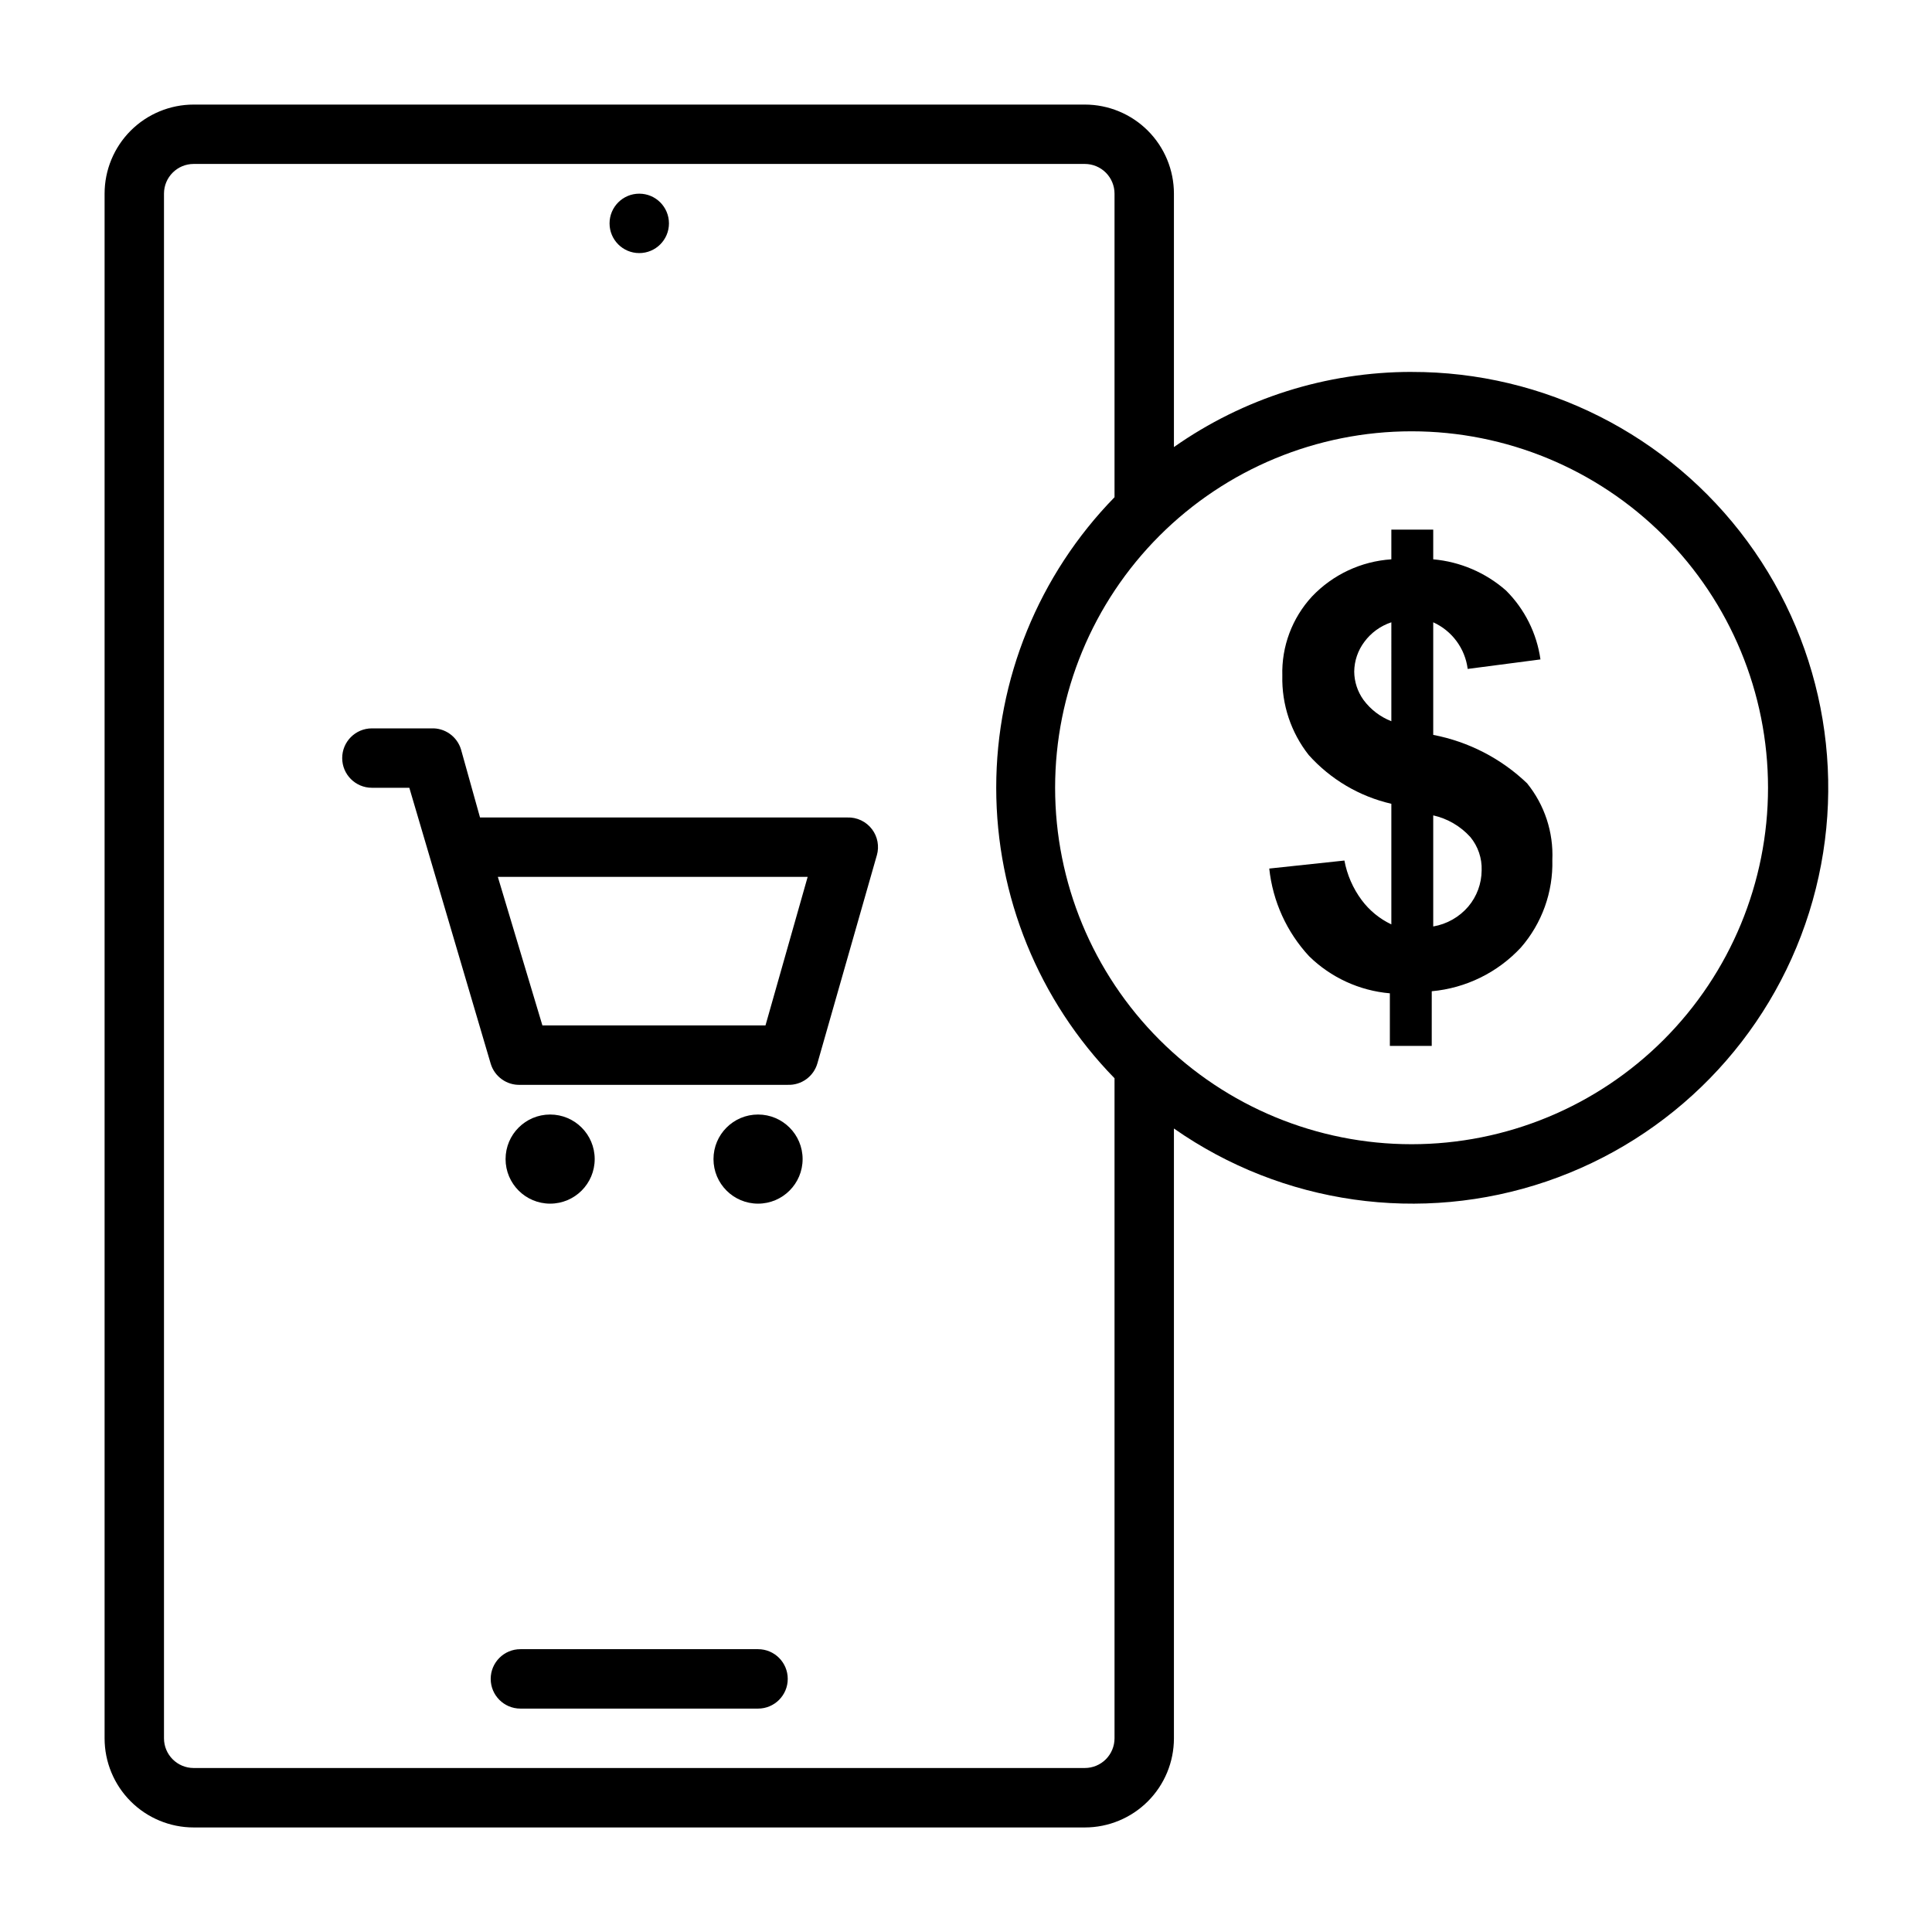
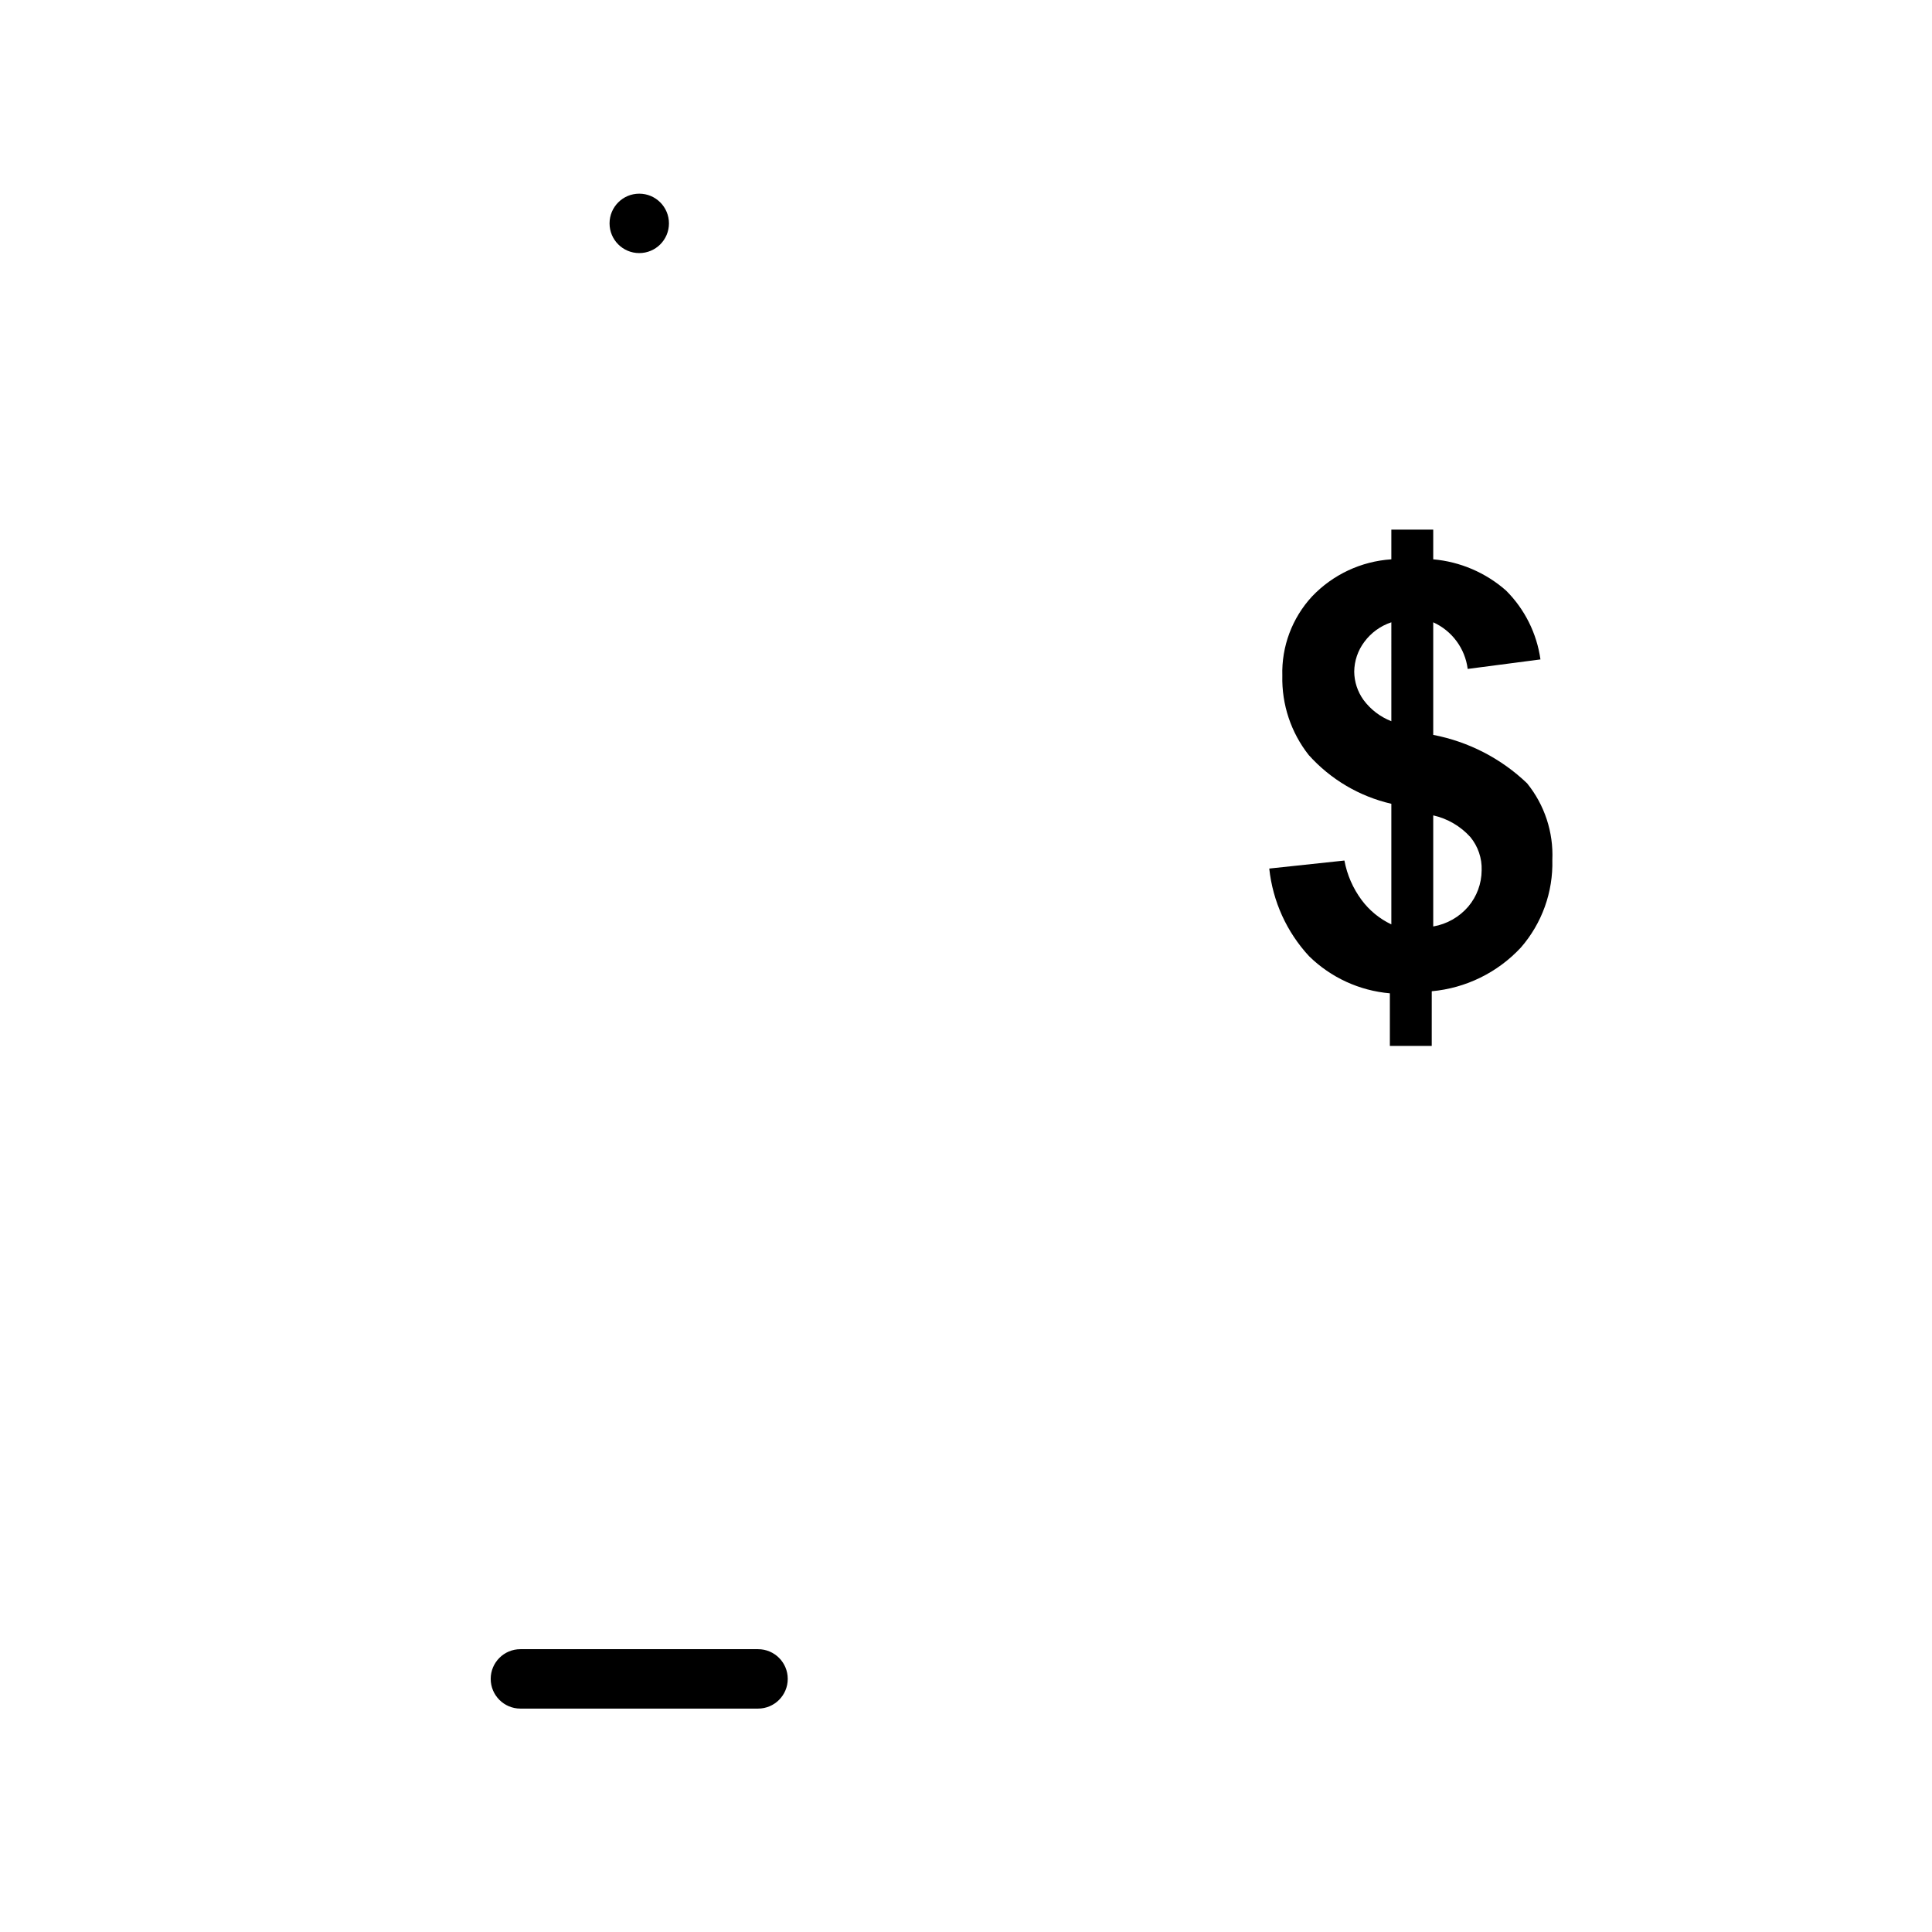
<svg xmlns="http://www.w3.org/2000/svg" fill="#000000" width="800px" height="800px" version="1.1" viewBox="144 144 512 512">
  <g>
-     <path d="m356.7 451.17c0 6.519-5.289 11.809-11.809 11.809-6.523 0-11.809-5.289-11.809-11.809 0-6.523 5.285-11.809 11.809-11.809 6.519 0 11.809 5.285 11.809 11.809" />
-     <path d="m301.6 451.17c0 6.519-5.285 11.809-11.809 11.809-6.519 0-11.809-5.289-11.809-11.809 0-6.523 5.289-11.809 11.809-11.809 6.523 0 11.809 5.285 11.809 11.809" />
-     <path d="m368.51 360.64h-97.301l-5.035-18.023c-1.043-3.445-4.281-5.746-7.875-5.59h-15.742c-4.348 0-7.871 3.523-7.871 7.871 0 4.348 3.523 7.871 7.871 7.871h9.918l21.57 73.133c1.039 3.441 4.277 5.742 7.871 5.59h70.848c3.637 0.133 6.894-2.242 7.871-5.75l15.742-55.105 0.004 0.004c0.668-2.356 0.203-4.887-1.262-6.848-1.551-2.074-4.023-3.254-6.609-3.152zm-21.648 55.105h-59.121l-11.809-39.359h82.105z" />
    <path d="m344.89 581.05h-62.977c-4.348 0-7.871 3.523-7.871 7.871 0 4.348 3.523 7.875 7.871 7.875h62.977c4.348 0 7.871-3.527 7.871-7.875 0-4.348-3.523-7.871-7.871-7.871z" />
-     <path d="m518.08 242.56c-22.539-0.004-44.535 6.953-62.977 19.914v-67.148c0-6.262-2.488-12.27-6.914-16.699-4.43-4.426-10.438-6.914-16.699-6.914h-236.16c-6.262 0-12.27 2.488-16.699 6.914-4.426 4.43-6.914 10.438-6.914 16.699v409.35c0 6.262 2.488 12.27 6.914 16.699 4.43 4.43 10.438 6.918 16.699 6.918h236.16c6.262 0 12.27-2.488 16.699-6.918 4.426-4.43 6.914-10.438 6.914-16.699v-161.61c28.777 20.141 65.434 25.355 98.688 14.043 33.254-11.312 59.125-37.801 69.648-71.309 10.527-33.512 4.449-70.035-16.367-98.328-20.812-28.297-53.867-44.977-88.992-44.906zm-86.59 369.98h-236.16c-4.348 0-7.871-3.523-7.871-7.871v-409.35c0-4.348 3.523-7.871 7.871-7.871h236.16c2.086 0 4.09 0.832 5.566 2.305 1.473 1.477 2.305 3.481 2.305 5.566v80.453c-20.098 20.586-31.352 48.219-31.352 76.988 0 28.773 11.254 56.402 31.352 76.988v174.92c0 2.086-0.832 4.09-2.305 5.566-1.477 1.477-3.481 2.305-5.566 2.305zm86.59-165.31c-25.055 0-49.082-9.953-66.797-27.668s-27.668-41.742-27.668-66.797 9.953-49.082 27.668-66.797 41.742-27.668 66.797-27.668 49.082 9.953 66.797 27.668 27.668 41.742 27.668 66.797-9.953 49.082-27.668 66.797-41.742 27.668-66.797 27.668z" />
    <path d="m523.82 338.75v-29.836c4.984 2.254 8.441 6.934 9.133 12.359l19.285-2.519c-0.977-6.918-4.18-13.328-9.129-18.262-5.387-4.738-12.145-7.633-19.289-8.266v-7.871h-11.098v7.871c-7.996 0.523-15.496 4.035-21.02 9.84-5.273 5.707-8.102 13.254-7.871 21.02-0.184 7.606 2.293 15.043 7.004 21.016 5.793 6.457 13.438 10.965 21.887 12.91v31.961c-3.113-1.477-5.816-3.691-7.871-6.453-2.301-3.098-3.863-6.68-4.566-10.469l-19.918 2.125c0.922 8.676 4.621 16.82 10.551 23.223 5.777 5.664 13.348 9.141 21.41 9.84v13.934h11.098l0.004-14.484c9.027-0.816 17.438-4.938 23.613-11.574 5.594-6.422 8.57-14.711 8.344-23.223 0.32-7.359-2.059-14.582-6.691-20.309-6.879-6.586-15.52-11.039-24.875-12.832zm-11.098-3.621c-2.953-1.152-5.519-3.117-7.398-5.668-1.562-2.184-2.418-4.793-2.441-7.477 0.031-2.844 0.969-5.602 2.676-7.875 1.789-2.43 4.293-4.246 7.164-5.195zm20.387 49.121c-2.387 2.789-5.672 4.652-9.289 5.273v-29.441c3.797 0.855 7.234 2.863 9.84 5.746 2.039 2.477 3.106 5.613 2.992 8.82-0.02 3.516-1.273 6.914-3.543 9.602z" />
    <path d="m321.28 203.2c0 4.348-3.523 7.871-7.871 7.871s-7.871-3.523-7.871-7.871c0-4.348 3.523-7.875 7.871-7.875s7.871 3.527 7.871 7.875" />
  </g>
</svg>